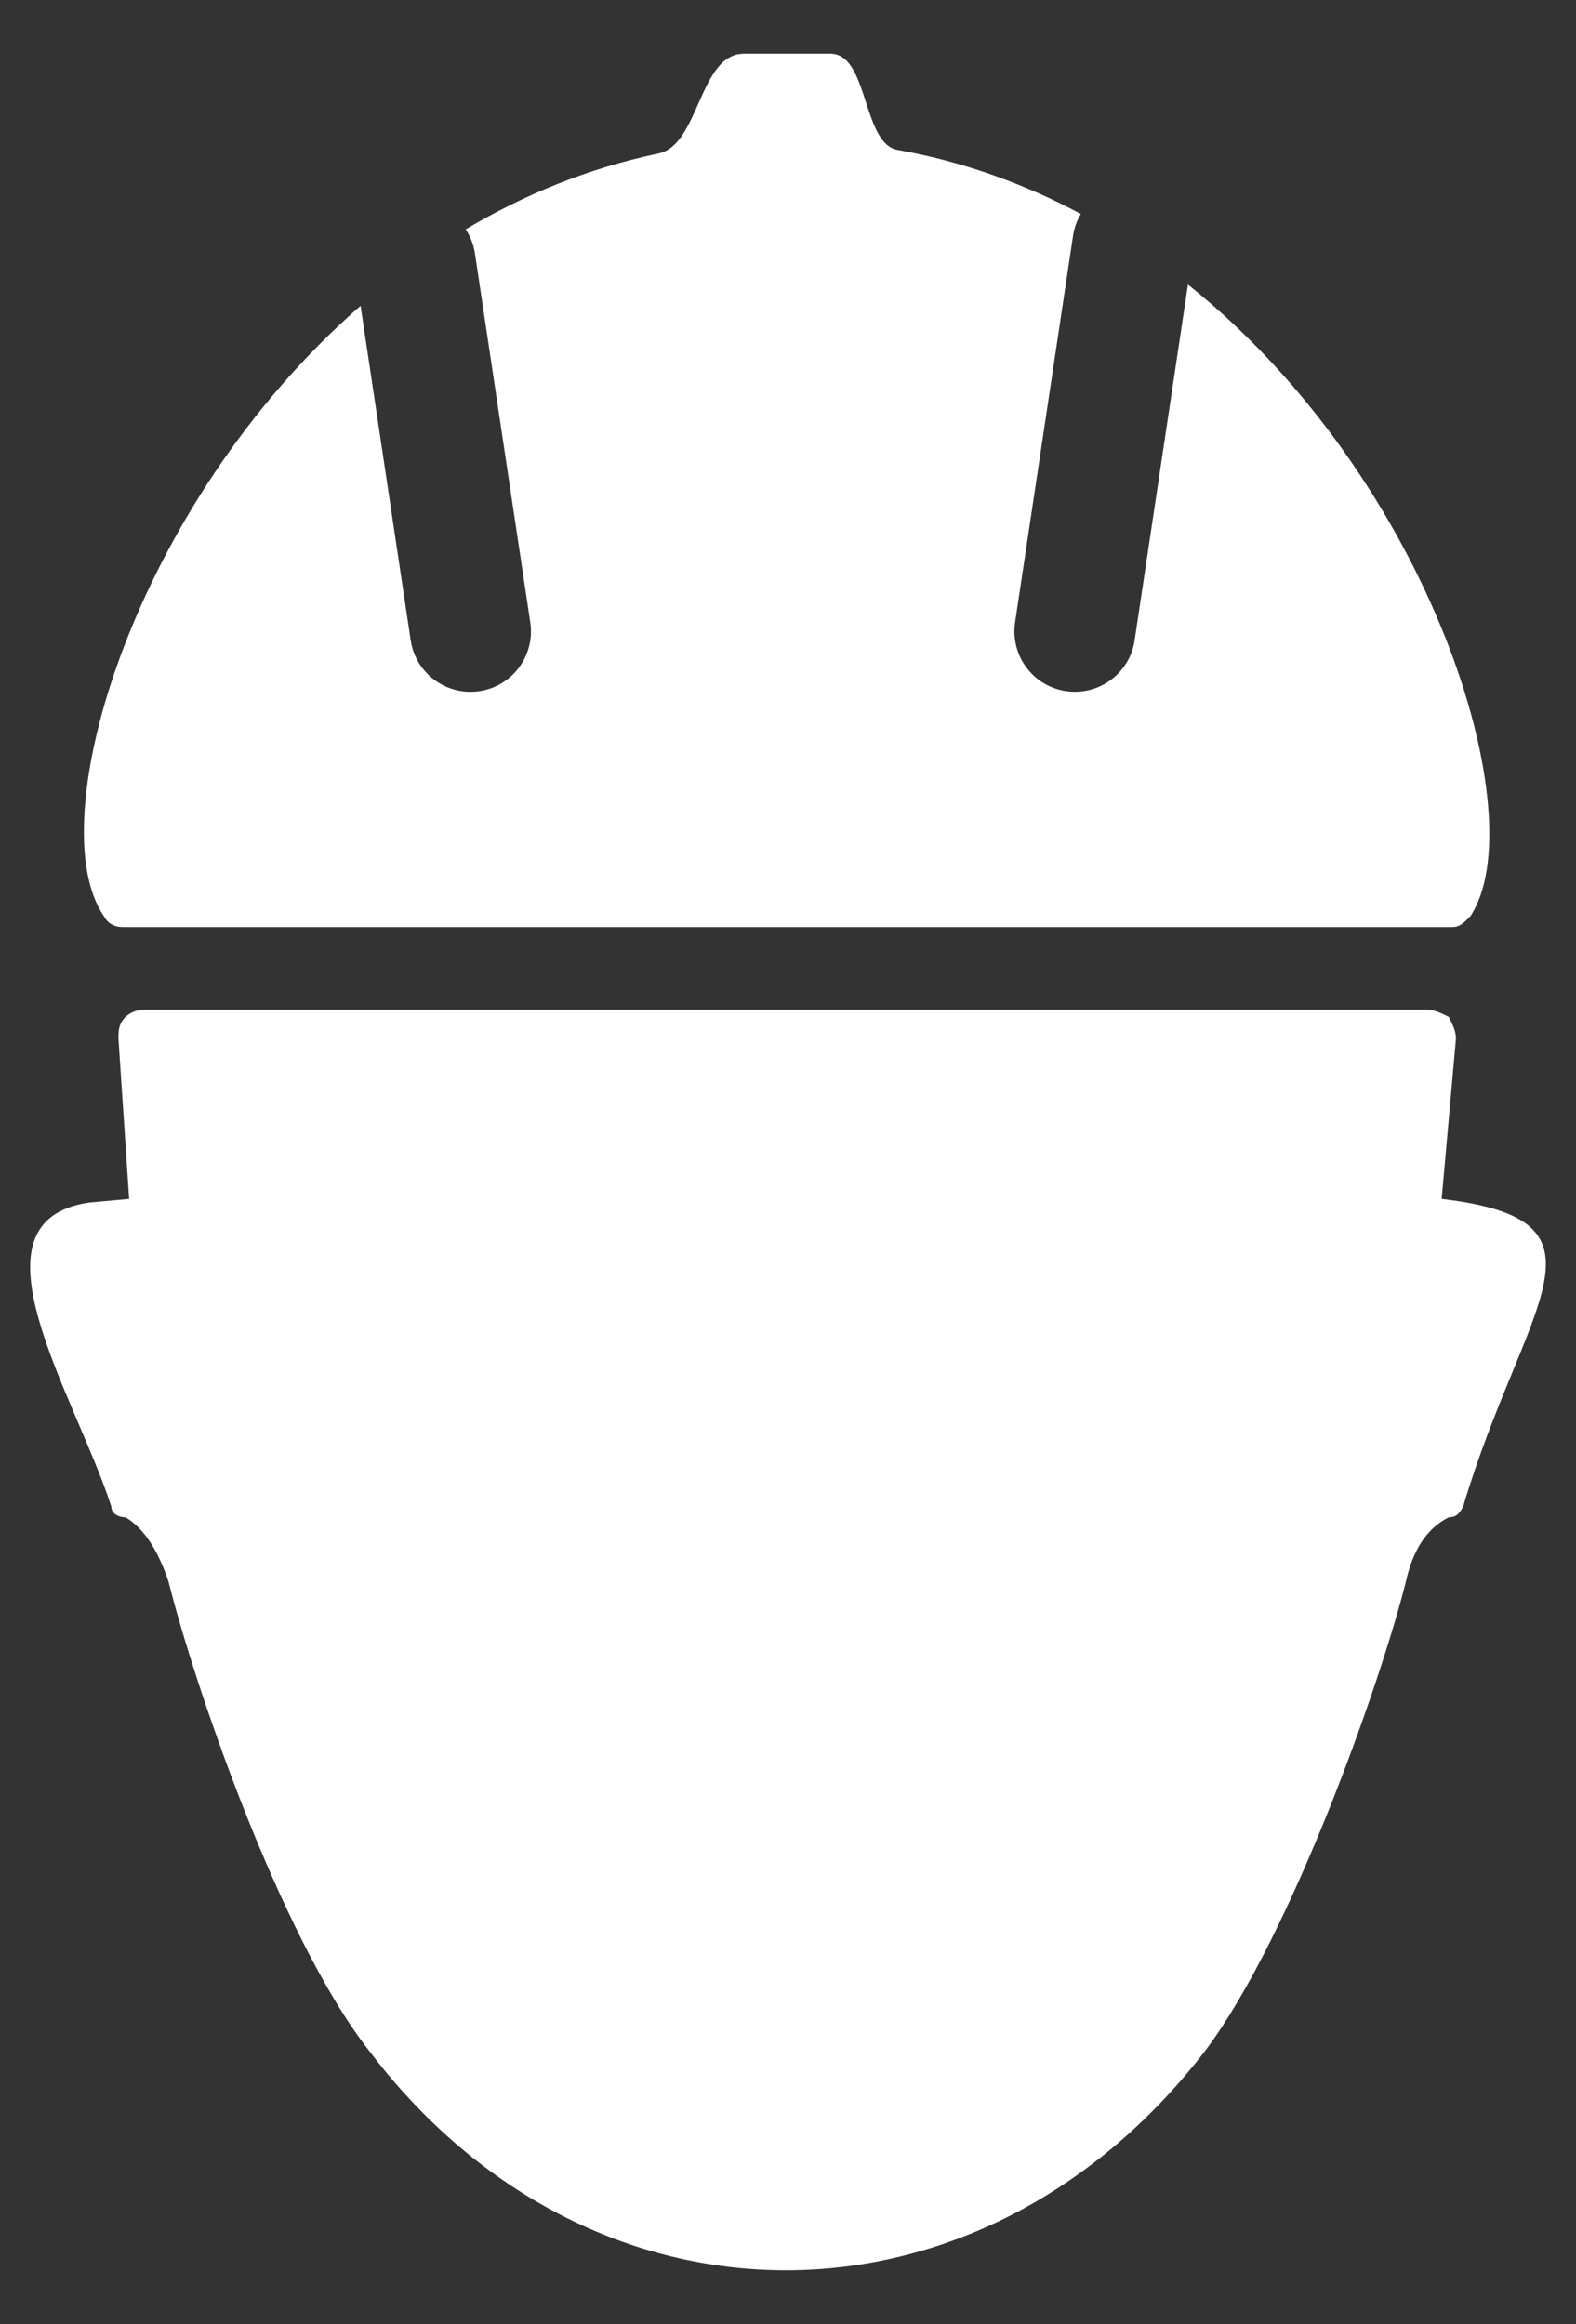
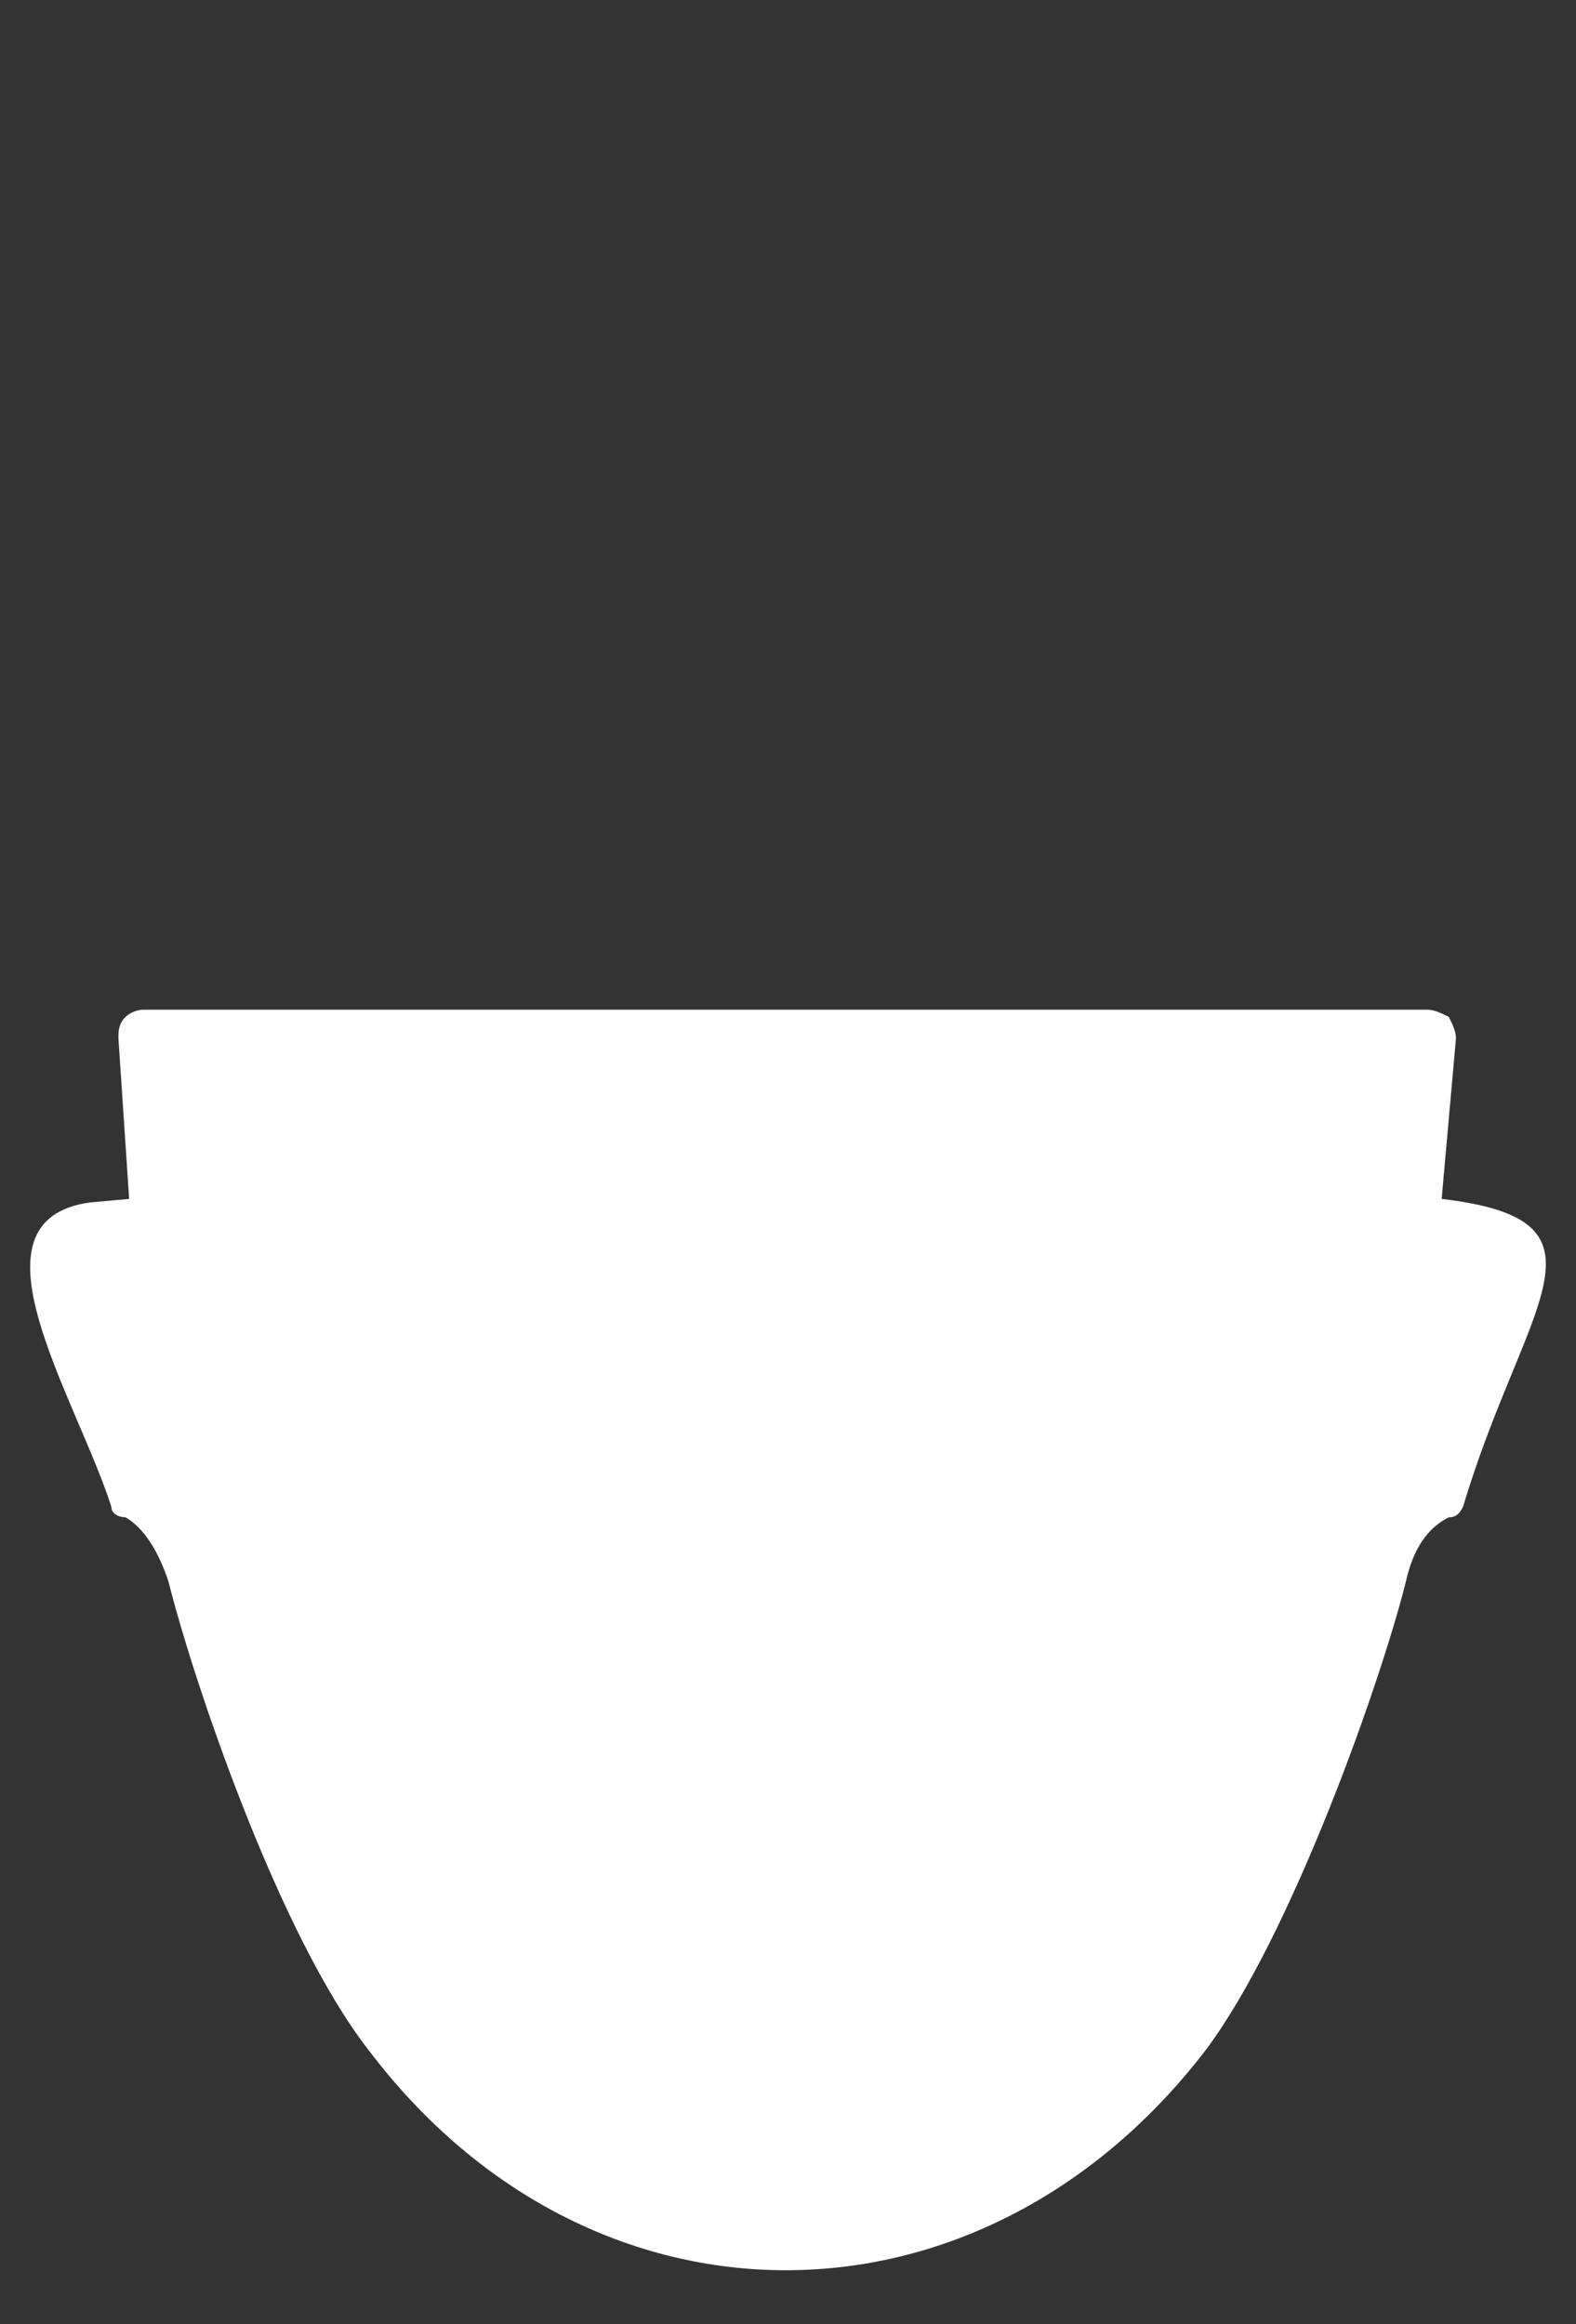
<svg xmlns="http://www.w3.org/2000/svg" version="1.1" id="Layer_1" x="0px" y="0px" width="35.438px" height="52.25px" viewBox="0 0 35.438 52.25" enable-background="new 0 0 35.438 52.25" xml:space="preserve">
  <rect x="0" y="0" width="35.438" height="52.25" fill="#333333" stroke="none" />
  <g>
    <path fill-rule="evenodd" clip-rule="evenodd" fill="#FFFFFF" d="M32.417,26.955l0.322-3.61c0-0.161-0.082-0.322-0.162-0.483   c-0.161-0.079-0.323-0.161-0.482-0.161H3.225c-0.161,0-0.321,0.082-0.401,0.161c-0.161,0.161-0.161,0.322-0.161,0.483l0.241,3.61   l-0.885,0.08c-2.895,0.403-0.321,4.343,0.484,6.836c0,0.16,0.161,0.242,0.321,0.242c0.401,0.24,0.724,0.722,0.965,1.446l0,0   c0.563,2.251,2.492,7.961,4.502,10.536c4.987,6.595,13.752,6.595,18.818,0c1.93-2.575,3.941-8.285,4.504-10.536l0,0   c0.159-0.725,0.482-1.206,0.965-1.446c0.162,0,0.242-0.082,0.322-0.242C34.267,29.286,36.52,27.438,32.417,26.955L32.417,26.955z" />
-     <path fill-rule="evenodd" clip-rule="evenodd" fill="#FFFFFF" d="M26.712,6.397l-1.199,7.999c-0.101,0.674-0.681,1.157-1.343,1.157   c-0.066,0-0.135-0.005-0.203-0.015c-0.742-0.111-1.253-0.803-1.142-1.546l1.304-8.694c0.026-0.179,0.088-0.342,0.175-0.488   c-1.255-0.669-2.628-1.174-4.124-1.44c-0.794-0.142-0.647-2.162-1.507-2.162h-1.945c-1.008,0-1,2.05-1.918,2.242   c-1.584,0.332-3.031,0.929-4.339,1.706c0.104,0.159,0.178,0.339,0.208,0.54l1.245,8.297c0.111,0.743-0.4,1.435-1.143,1.546   c-0.068,0.01-0.136,0.015-0.203,0.015c-0.662,0-1.241-0.483-1.343-1.157L8.108,6.875c-5.123,4.467-7.228,11.618-5.769,13.726   c0.082,0.16,0.243,0.241,0.404,0.241h29.915c0.162,0,0.242-0.081,0.403-0.241C34.516,18.417,32.228,10.813,26.712,6.397z" />
  </g>
</svg>